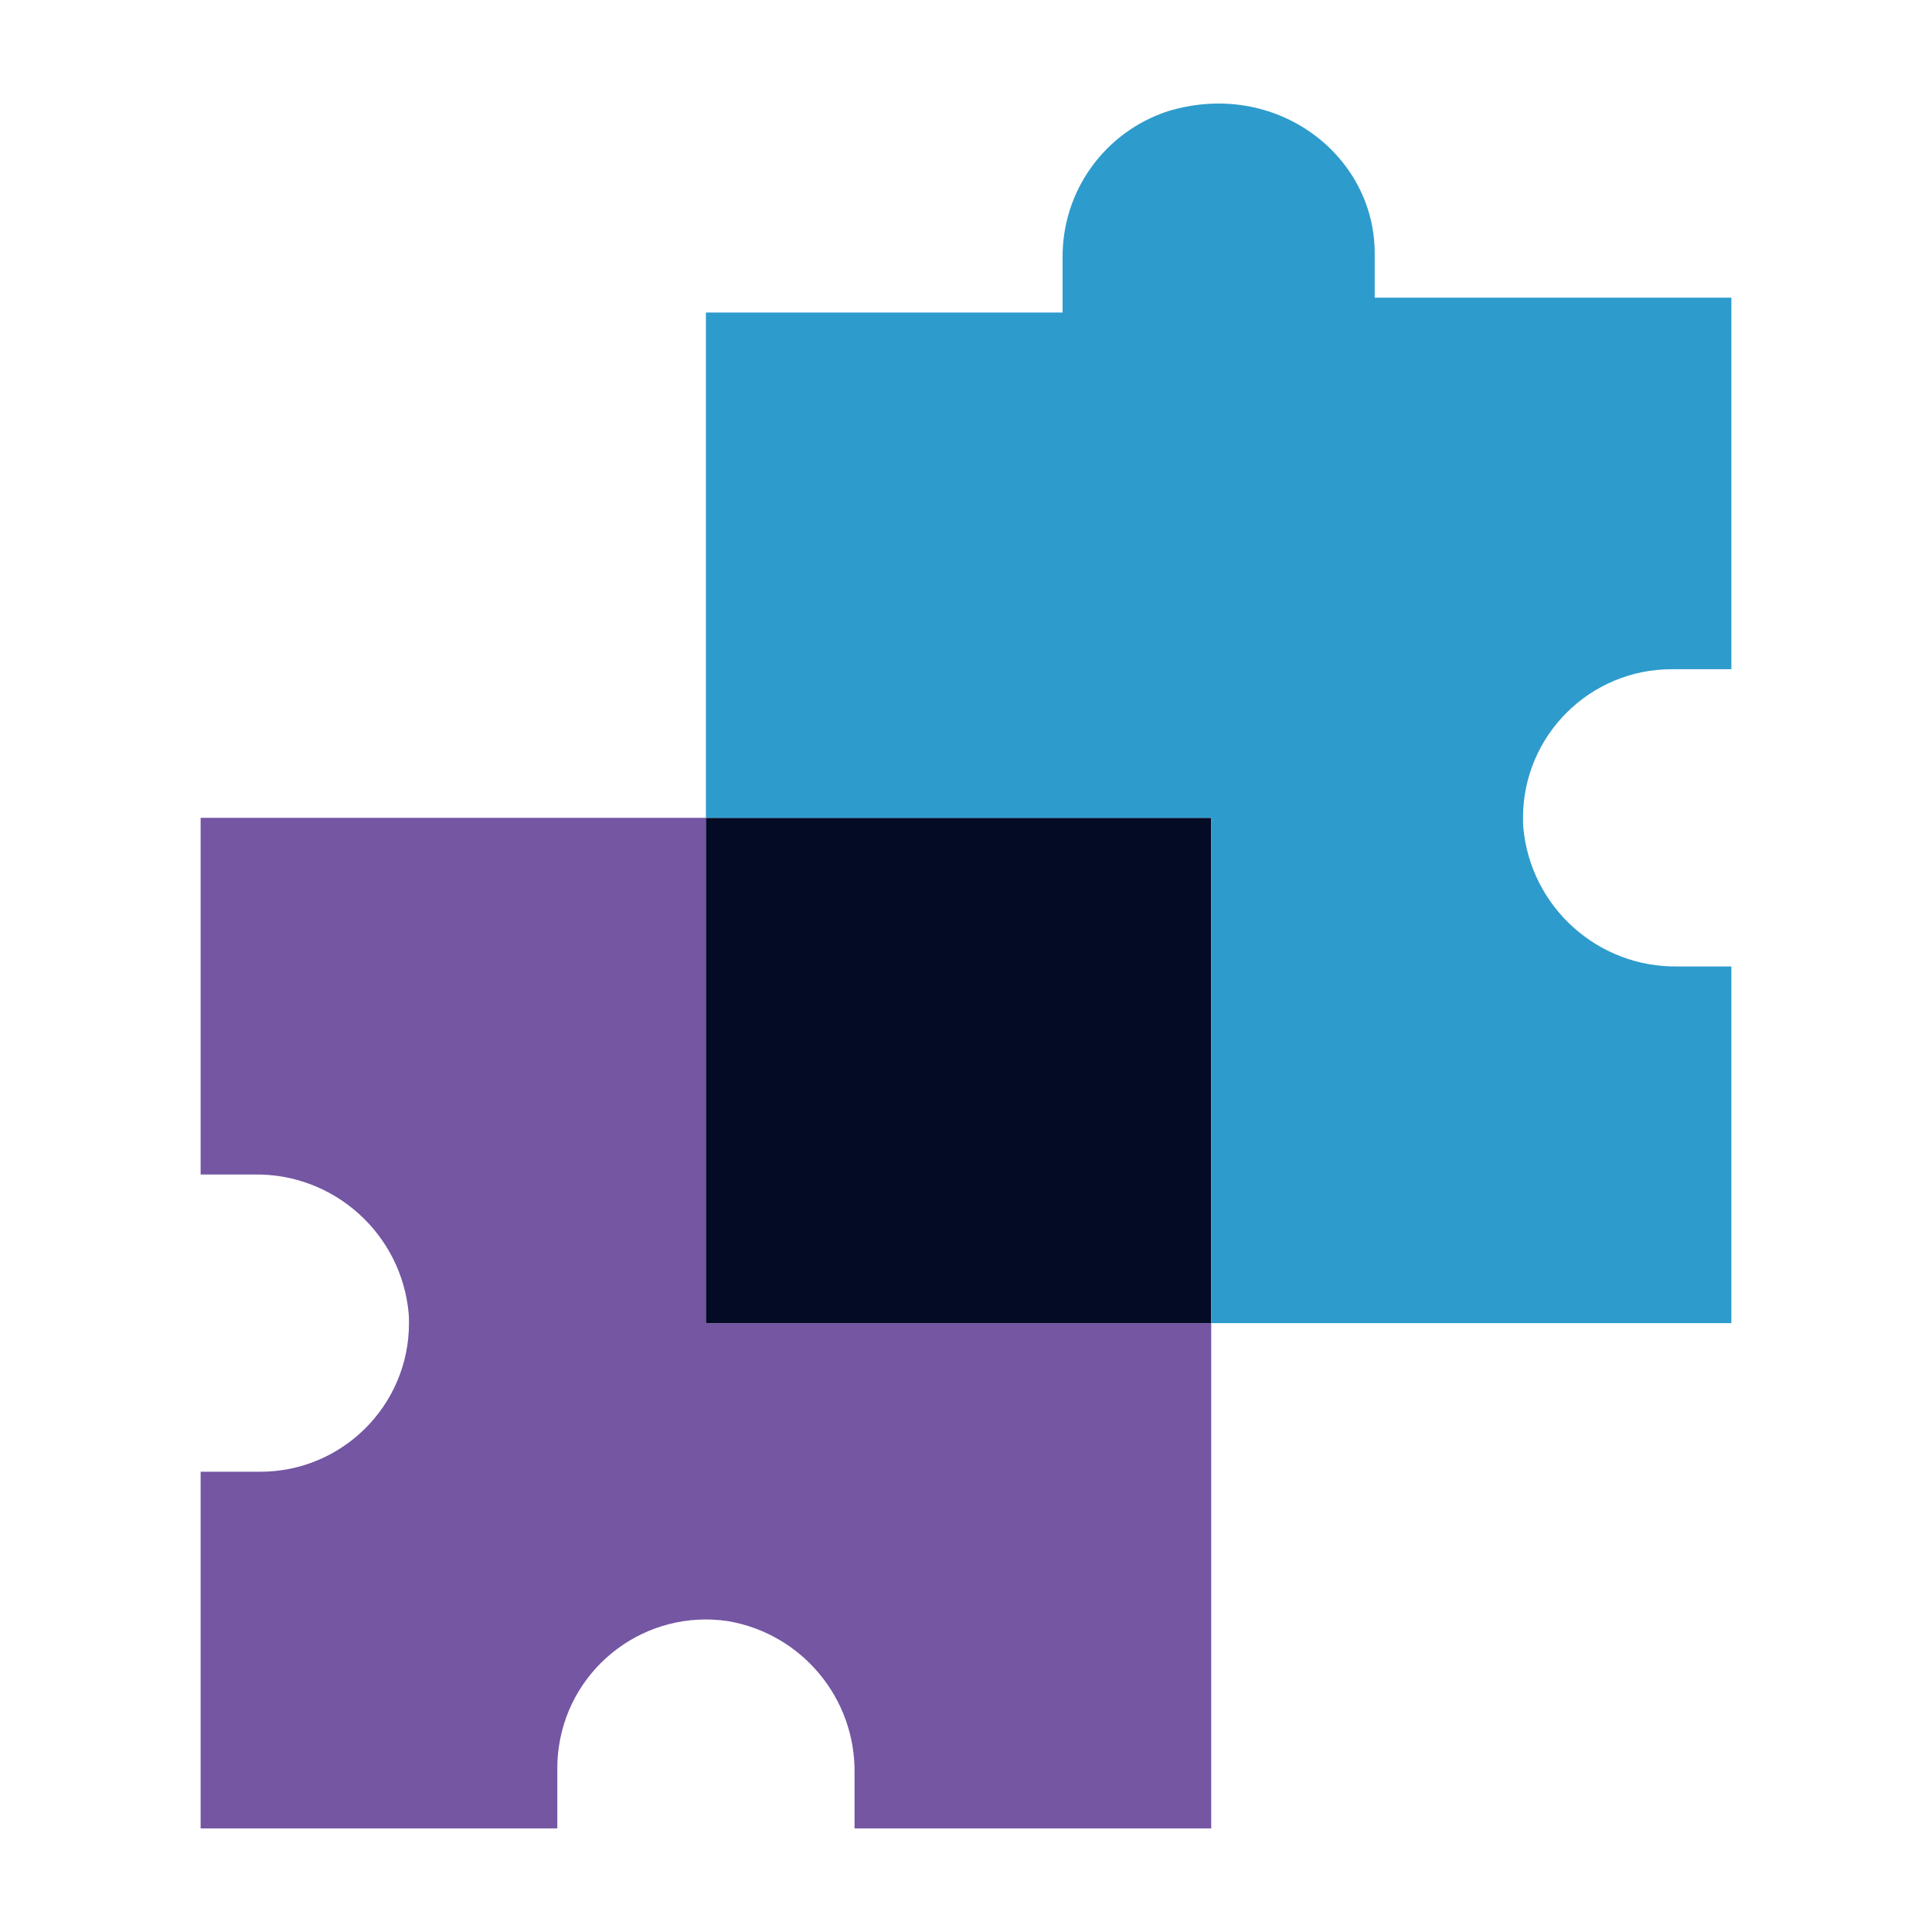
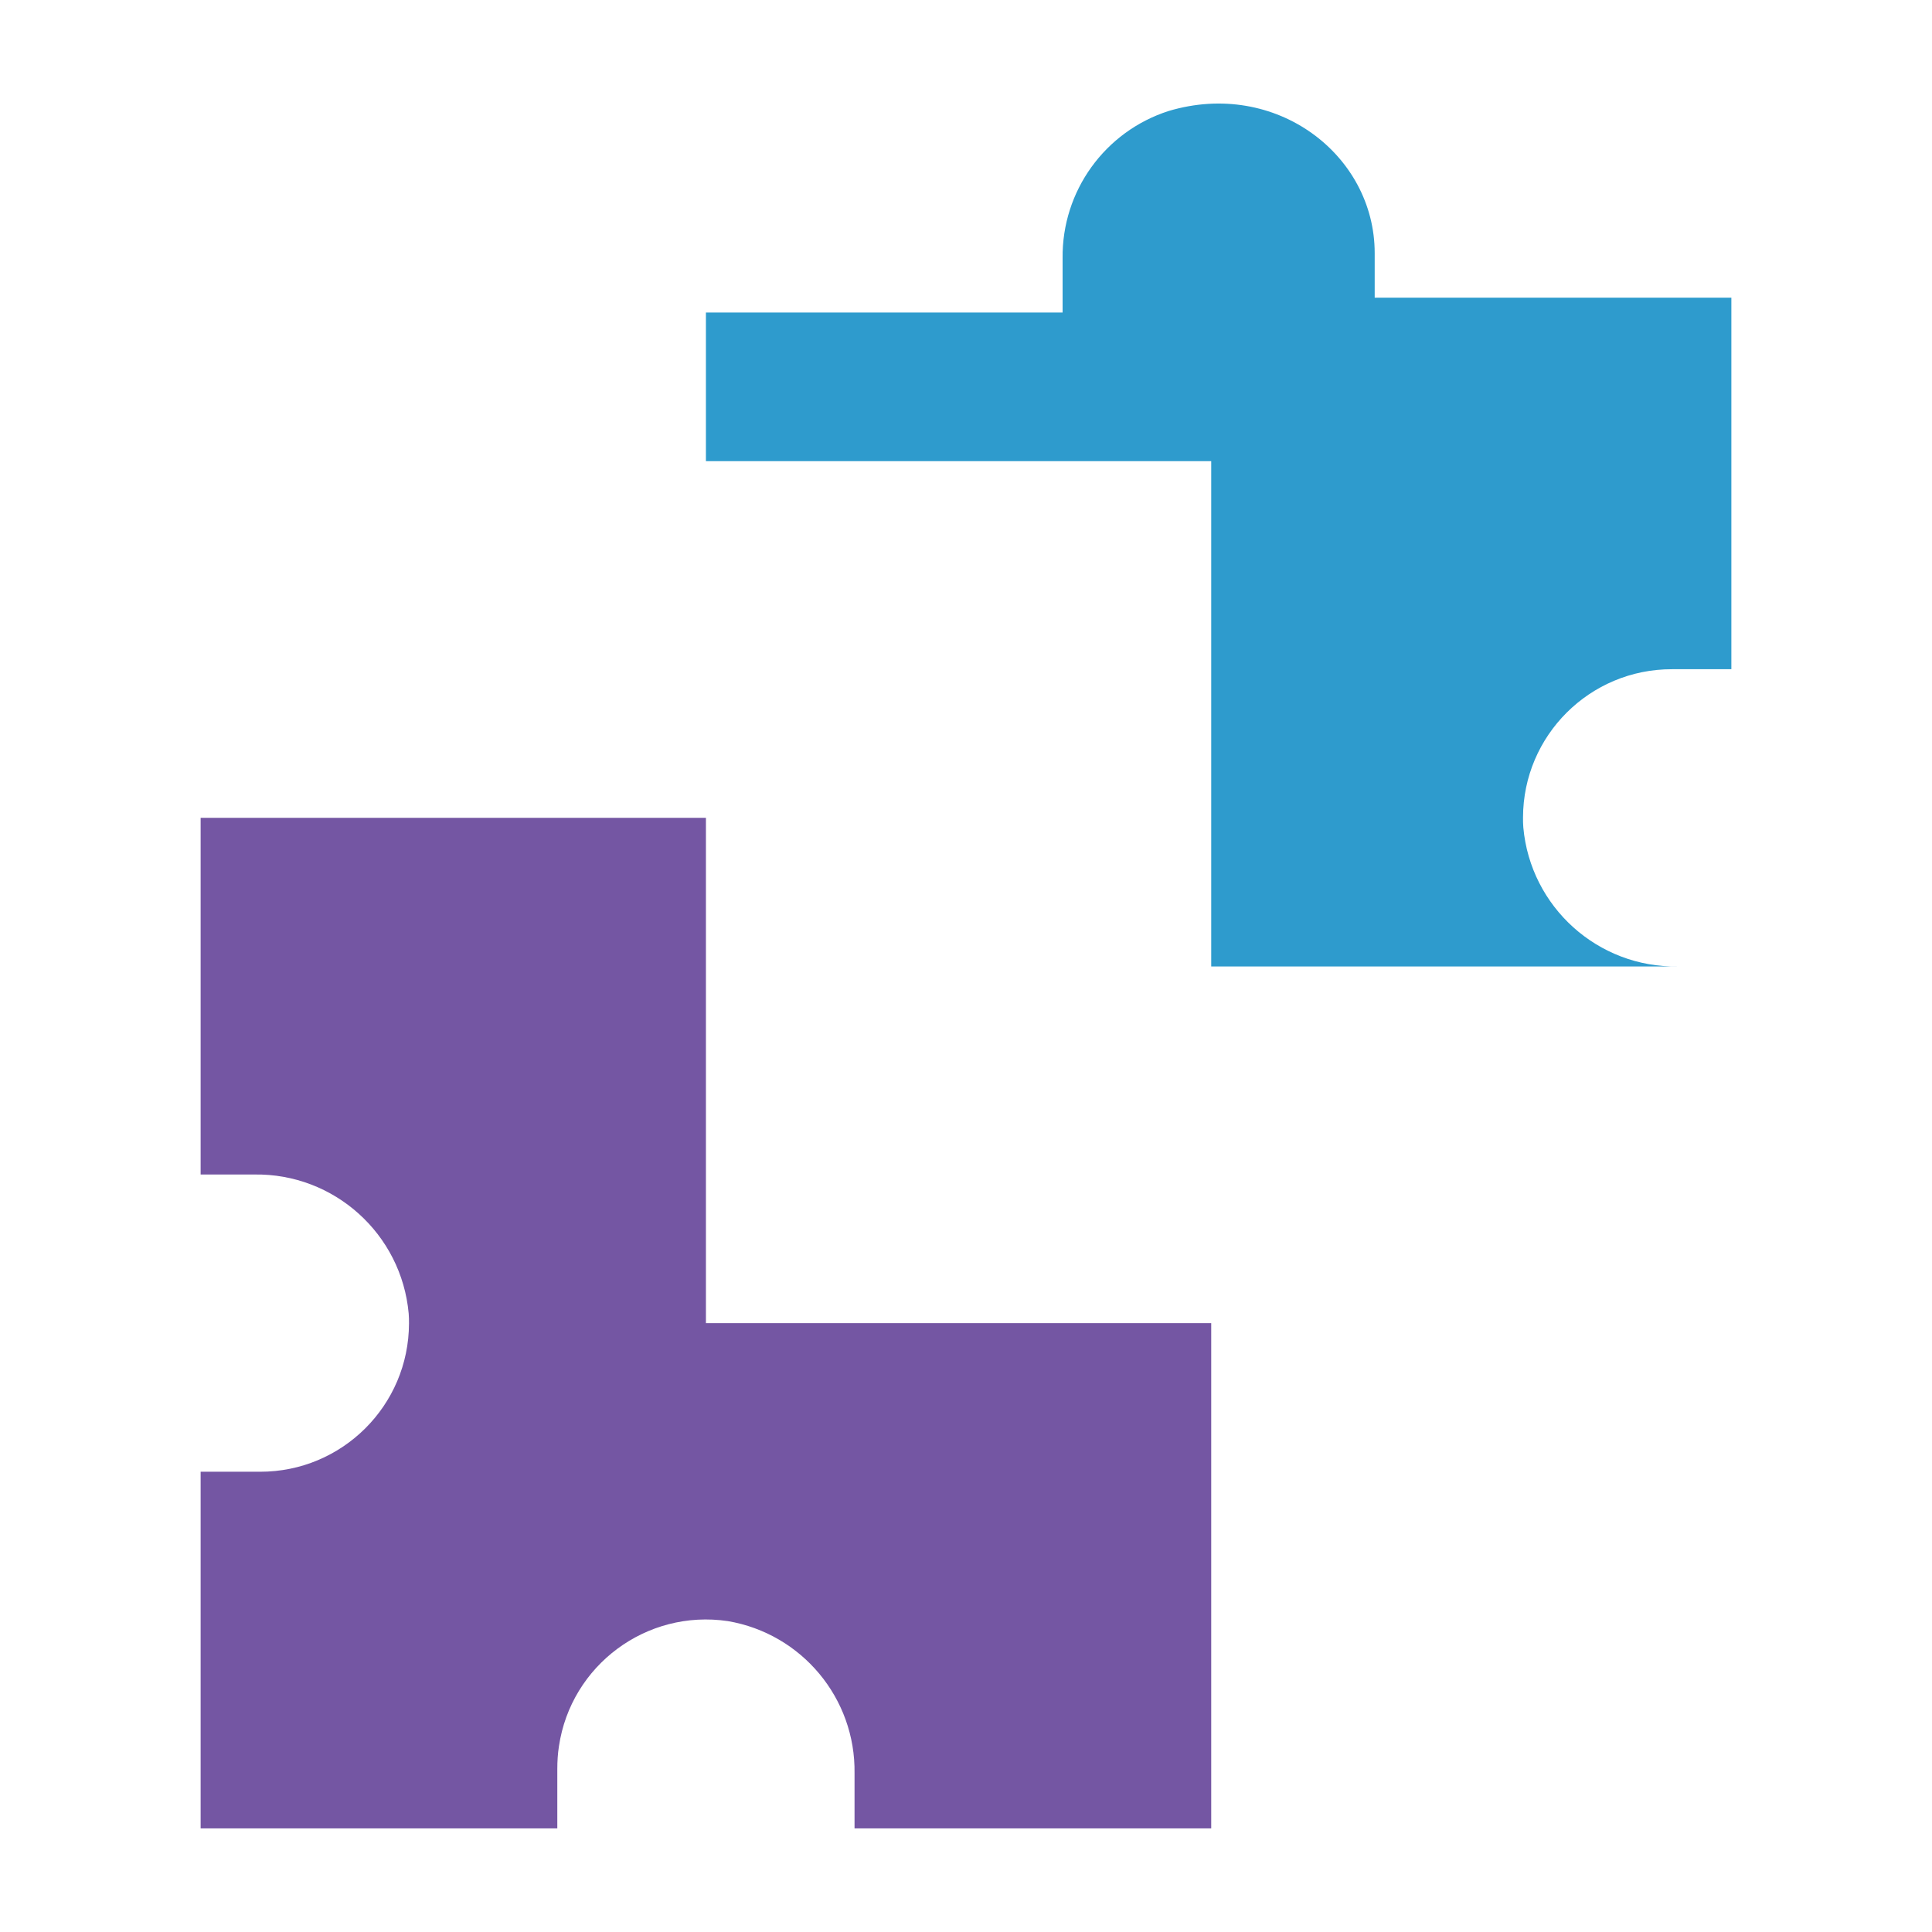
<svg xmlns="http://www.w3.org/2000/svg" id="Layer_1" data-name="Layer 1" viewBox="0 0 130 130">
  <defs>
    <style>
      .cls-1 {
        fill: #7456a3;
      }

      .cls-2 {
        fill: #040b25;
      }

      .cls-3 {
        fill: #2e9bcd;
      }
    </style>
  </defs>
  <g id="puzzle-2595212">
    <path class="cls-1" d="M81.5,89.03v34h-24v-3.7c.08-5.05-3.55-9.41-8.53-10.25-5.46-.81-10.55,2.96-11.36,8.42-.08.51-.11,1.02-.11,1.53v4H13.5v-24h4c5.52.01,10.01-4.46,10.02-9.98,0-.22,0-.44-.02-.66-.48-5.36-5.02-9.45-10.4-9.36h-3.6v-24h34v34h34Z" />
-     <rect class="cls-2" x="47.5" y="55.03" width="34" height="34" />
-     <path class="cls-3" d="M102.5,55.67c.48,5.36,5.02,9.45,10.4,9.36h3.6v24h-35v-34h-34V21.03h24v-3.66c-.05-4.51,2.84-8.52,7.13-9.9,7.22-2.16,13.87,2.95,13.87,9.56v3h24v25h-4c-5.52-.01-10.01,4.46-10.02,9.98,0,.22,0,.44.02.66Z" />
+     <path class="cls-3" d="M102.5,55.67c.48,5.36,5.02,9.45,10.4,9.36h3.6h-35v-34h-34V21.03h24v-3.66c-.05-4.51,2.84-8.52,7.13-9.9,7.22-2.16,13.87,2.95,13.87,9.56v3h24v25h-4c-5.52-.01-10.01,4.46-10.02,9.98,0,.22,0,.44.02.66Z" />
  </g>
</svg>